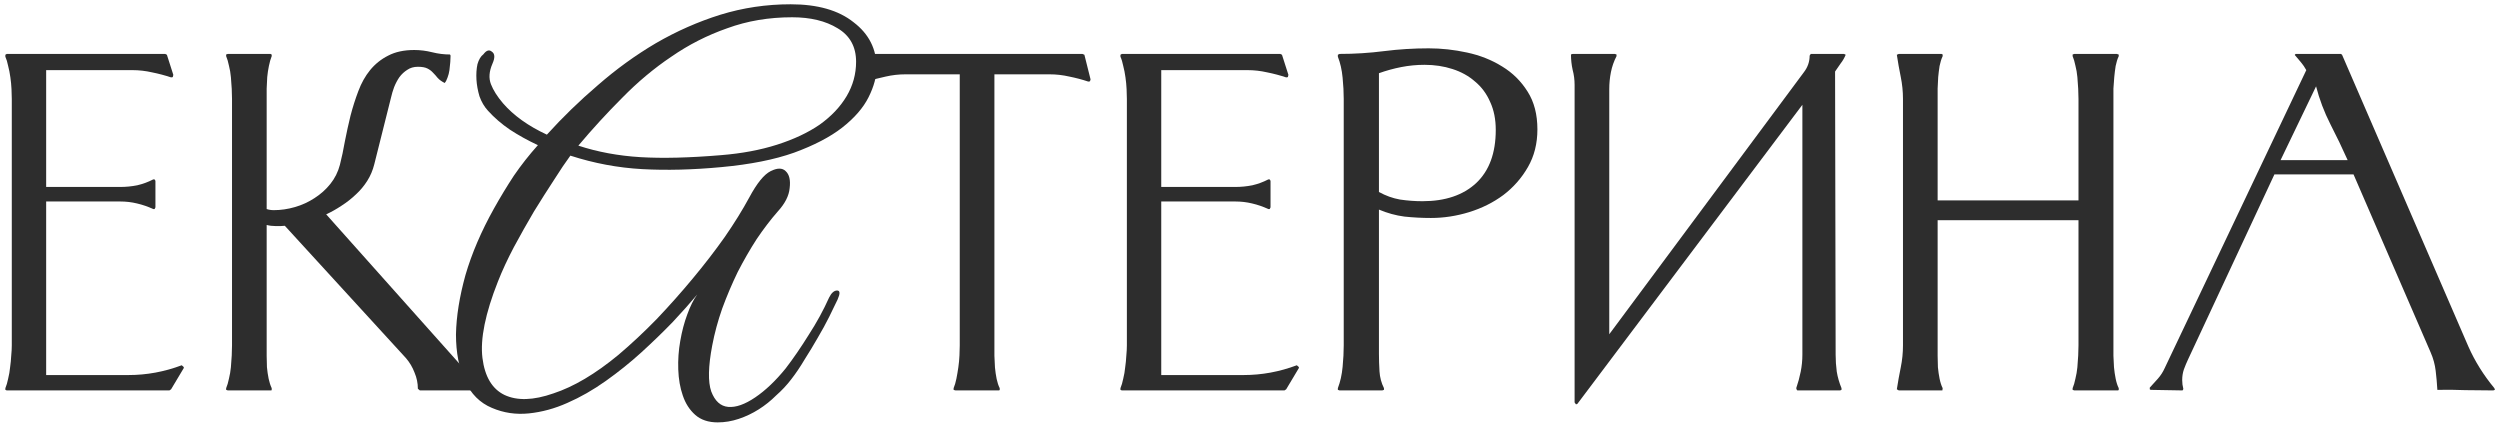
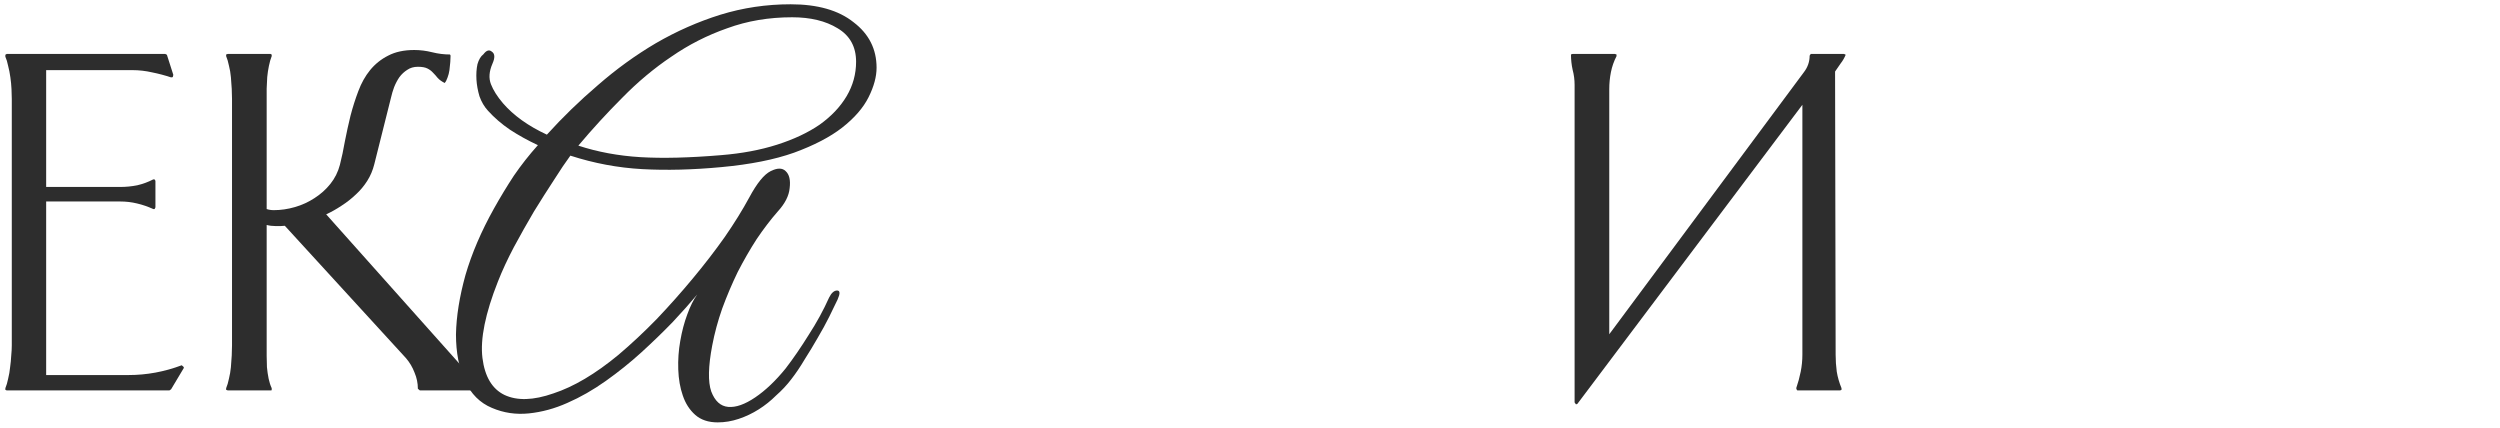
<svg xmlns="http://www.w3.org/2000/svg" width="321" height="55" viewBox="0 0 321 55" fill="none">
  <path d="M34.24 26.84C34.504 26.936 34.815 26.983 35.173 26.983C36.059 26.983 36.956 26.852 37.865 26.589C38.774 26.326 39.611 25.943 40.377 25.441C41.166 24.938 41.848 24.328 42.422 23.61C42.996 22.893 43.403 22.079 43.642 21.17C43.882 20.237 44.097 19.22 44.288 18.12C44.504 17.019 44.743 15.931 45.006 14.854C45.293 13.754 45.628 12.701 46.011 11.697C46.394 10.668 46.896 9.771 47.518 9.005C48.164 8.216 48.941 7.594 49.85 7.139C50.76 6.661 51.872 6.421 53.188 6.421C53.953 6.421 54.719 6.517 55.484 6.708C56.25 6.9 57.016 6.996 57.781 6.996L57.853 7.139C57.853 7.354 57.841 7.63 57.817 7.964C57.793 8.299 57.757 8.646 57.709 9.005C57.661 9.34 57.578 9.663 57.458 9.974C57.362 10.261 57.243 10.488 57.099 10.656C56.717 10.464 56.417 10.249 56.202 10.01C56.011 9.771 55.807 9.543 55.592 9.328C55.401 9.113 55.161 8.933 54.874 8.79C54.587 8.646 54.181 8.574 53.654 8.574C53.128 8.574 52.673 8.706 52.291 8.969C51.908 9.208 51.573 9.519 51.286 9.902C51.023 10.285 50.795 10.716 50.604 11.194C50.437 11.649 50.305 12.091 50.209 12.522L48.056 21.098C47.865 21.864 47.566 22.57 47.159 23.216C46.752 23.861 46.262 24.448 45.688 24.974C45.138 25.5 44.528 25.979 43.858 26.409C43.212 26.84 42.554 27.211 41.884 27.522L61.728 49.77L61.8 49.986L61.585 50.129H53.906L53.654 49.914C53.654 49.196 53.511 48.503 53.224 47.833C52.961 47.139 52.59 46.517 52.111 45.967L36.573 28.993C36.382 28.993 36.19 29.005 35.999 29.029C35.807 29.029 35.616 29.029 35.425 29.029C34.994 29.029 34.599 28.981 34.24 28.885V44.352C34.24 44.735 34.24 45.177 34.24 45.68C34.24 46.158 34.252 46.648 34.276 47.151C34.324 47.653 34.396 48.144 34.492 48.622C34.587 49.077 34.719 49.483 34.886 49.842V50.058L34.85 50.129H29.252C29.229 50.129 29.193 50.117 29.145 50.093C29.097 50.07 29.061 50.058 29.037 50.058V49.842C29.181 49.507 29.3 49.101 29.396 48.622C29.516 48.144 29.599 47.653 29.647 47.151C29.695 46.648 29.731 46.146 29.755 45.644C29.779 45.141 29.791 44.711 29.791 44.352V12.701C29.791 12.342 29.779 11.912 29.755 11.409C29.731 10.907 29.695 10.405 29.647 9.902C29.599 9.376 29.516 8.885 29.396 8.431C29.3 7.952 29.181 7.546 29.037 7.211V6.996C29.061 6.996 29.097 6.984 29.145 6.96C29.193 6.936 29.229 6.924 29.252 6.924H34.743L34.85 6.996H34.886V7.211C34.743 7.57 34.623 7.988 34.528 8.467C34.432 8.921 34.36 9.4 34.312 9.902C34.288 10.405 34.264 10.895 34.24 11.373C34.24 11.852 34.24 12.295 34.24 12.701V26.84Z" fill="#2D2D2D" />
  <path d="M16.513 48.156C18.833 48.156 21.106 47.737 23.331 46.9L23.546 47.08L23.618 47.223L21.967 49.986L21.752 50.13H0.867L0.688 50.058V49.843C0.831 49.508 0.951 49.101 1.046 48.623C1.166 48.144 1.25 47.654 1.298 47.151C1.369 46.649 1.417 46.158 1.441 45.68C1.489 45.178 1.513 44.735 1.513 44.352V12.702C1.513 12.343 1.501 11.924 1.477 11.446C1.453 10.943 1.405 10.441 1.333 9.938C1.262 9.412 1.166 8.922 1.046 8.467C0.951 7.989 0.831 7.594 0.688 7.283V7.032L0.867 6.924H21.214L21.429 7.032L22.255 9.615L22.183 9.903L21.967 9.938C21.178 9.675 20.364 9.46 19.527 9.292C18.69 9.101 17.853 9.005 17.015 9.005H5.927V24.005H15.436C16.178 24.005 16.908 23.934 17.625 23.79C18.343 23.623 19.025 23.371 19.671 23.037H19.85L19.958 23.216V26.625L19.85 26.84H19.671C19.001 26.529 18.307 26.29 17.589 26.123C16.896 25.955 16.178 25.871 15.436 25.871H5.927V48.156H16.513Z" fill="#2D2D2D" />
-   <path d="M276.139 50.058L276.031 49.986V49.771C276.366 49.388 276.713 49.005 277.072 48.623C277.431 48.216 277.718 47.773 277.933 47.295L296.127 9.005C295.936 8.647 295.708 8.312 295.445 8.001C295.182 7.69 294.919 7.379 294.656 7.068V7.032L294.763 6.924H300.577L300.72 7.032L316.94 44.496C317.778 46.386 318.89 48.168 320.278 49.843L320.349 50.058C320.326 50.058 320.29 50.07 320.242 50.094C320.194 50.118 320.158 50.13 320.134 50.13C318.914 50.13 317.718 50.118 316.546 50.094C315.373 50.046 314.177 50.034 312.957 50.058C312.909 49.221 312.837 48.407 312.742 47.618C312.646 46.804 312.431 46.015 312.096 45.249L302.192 22.39H292.036L280.948 46.146C280.756 46.553 280.577 46.984 280.409 47.438C280.266 47.869 280.194 48.324 280.194 48.802C280.194 48.993 280.206 49.185 280.23 49.376C280.254 49.544 280.29 49.723 280.337 49.914L280.302 50.058L280.23 50.13L276.139 50.058ZM301.438 20.56C300.744 19.005 300.003 17.462 299.213 15.931C298.424 14.376 297.814 12.761 297.383 11.087L292.826 20.56H301.438Z" fill="#2D2D2D" />
-   <path d="M248.792 25.728H266.878V12.702C266.878 12.343 266.866 11.912 266.842 11.41C266.818 10.907 266.782 10.405 266.735 9.903C266.687 9.376 266.603 8.886 266.483 8.431C266.388 7.953 266.268 7.546 266.125 7.211V6.996C266.148 6.996 266.184 6.984 266.232 6.96C266.28 6.936 266.316 6.924 266.34 6.924H271.83L271.974 6.996H272.046V7.211C271.878 7.57 271.747 7.989 271.651 8.467C271.579 8.922 271.519 9.4 271.471 9.903C271.424 10.405 271.388 10.895 271.364 11.374C271.364 11.852 271.364 12.295 271.364 12.702V44.352C271.364 44.735 271.364 45.178 271.364 45.68C271.388 46.158 271.412 46.649 271.436 47.151C271.483 47.654 271.555 48.144 271.651 48.623C271.747 49.101 271.878 49.508 272.046 49.843V50.058L271.974 50.13H266.34C266.316 50.13 266.28 50.118 266.232 50.094C266.184 50.07 266.148 50.058 266.125 50.058V49.843C266.268 49.508 266.388 49.101 266.483 48.623C266.603 48.144 266.687 47.654 266.735 47.151C266.782 46.649 266.818 46.146 266.842 45.644C266.866 45.142 266.878 44.711 266.878 44.352V28.276H248.792V44.352C248.792 44.735 248.792 45.178 248.792 45.68C248.792 46.158 248.804 46.649 248.828 47.151C248.876 47.654 248.947 48.144 249.043 48.623C249.139 49.101 249.27 49.508 249.438 49.843L249.402 50.13H243.804L243.553 49.986C243.696 49.053 243.864 48.12 244.055 47.187C244.247 46.254 244.342 45.309 244.342 44.352V12.702C244.342 11.745 244.247 10.8 244.055 9.867C243.864 8.934 243.696 7.989 243.553 7.032L243.804 6.924H249.294L249.438 6.996V7.211C249.27 7.57 249.139 7.989 249.043 8.467C248.971 8.922 248.912 9.4 248.864 9.903C248.84 10.405 248.816 10.895 248.792 11.374C248.792 11.852 248.792 12.295 248.792 12.702V25.728Z" fill="#2D2D2D" />
  <path d="M236.45 49.843V50.058L236.27 50.13H230.78L230.708 50.058L230.636 49.843C230.876 49.149 231.067 48.443 231.211 47.725C231.354 47.008 231.426 46.278 231.426 45.536V13.455L202.538 51.852L202.359 51.924L202.179 51.673V10.907C202.179 10.238 202.096 9.592 201.928 8.97C201.785 8.324 201.713 7.666 201.713 6.996C201.809 6.948 201.892 6.924 201.964 6.924H207.347C207.371 6.924 207.407 6.936 207.455 6.96C207.502 6.984 207.538 6.996 207.562 6.996V7.211C207.227 7.857 206.988 8.539 206.844 9.257C206.701 9.974 206.629 10.704 206.629 11.446V42.917L231.605 9.292C232.108 8.647 232.359 7.929 232.359 7.139L232.502 6.924H236.773L236.988 7.032C236.821 7.438 236.605 7.809 236.342 8.144C236.103 8.479 235.864 8.826 235.624 9.185L235.696 45.536C235.696 46.278 235.744 47.008 235.84 47.725C235.959 48.443 236.163 49.149 236.45 49.843Z" fill="#2D2D2D" />
-   <path d="M177.056 45.392C177.056 46.134 177.08 46.9 177.128 47.689C177.176 48.455 177.367 49.172 177.702 49.842V50.058C177.678 50.058 177.642 50.07 177.595 50.093C177.547 50.117 177.511 50.129 177.487 50.129H171.997C171.973 50.129 171.937 50.117 171.889 50.093C171.841 50.07 171.805 50.058 171.781 50.058V49.842C172.092 49.029 172.296 48.12 172.391 47.115C172.487 46.11 172.535 45.189 172.535 44.352V12.701C172.535 11.864 172.487 10.955 172.391 9.974C172.296 8.969 172.092 8.072 171.781 7.283V7.031L171.997 6.924C173.934 6.924 175.836 6.804 177.702 6.565C179.592 6.326 181.506 6.206 183.444 6.206C185.071 6.206 186.709 6.385 188.36 6.744C190.035 7.103 191.542 7.701 192.882 8.539C194.221 9.352 195.31 10.428 196.147 11.768C196.985 13.084 197.403 14.699 197.403 16.613C197.403 18.431 196.997 20.046 196.183 21.457C195.37 22.869 194.317 24.065 193.025 25.046C191.733 26.003 190.274 26.732 188.647 27.235C187.02 27.737 185.382 27.988 183.731 27.988C182.583 27.988 181.446 27.928 180.322 27.809C179.221 27.665 178.133 27.366 177.056 26.912V45.392ZM177.056 24.651C177.918 25.129 178.815 25.452 179.748 25.62C180.705 25.763 181.674 25.835 182.654 25.835C185.573 25.835 187.87 25.058 189.544 23.503C191.219 21.924 192.056 19.651 192.056 16.684C192.056 15.321 191.817 14.125 191.339 13.096C190.884 12.043 190.238 11.17 189.401 10.476C188.587 9.759 187.619 9.22 186.494 8.862C185.394 8.503 184.198 8.323 182.906 8.323C181.901 8.323 180.908 8.419 179.927 8.61C178.946 8.802 177.989 9.065 177.056 9.4V24.651Z" fill="#2D2D2D" />
-   <path d="M159.691 48.156C162.011 48.156 164.284 47.737 166.509 46.9L166.724 47.08L166.796 47.223L165.145 49.986L164.93 50.13H144.045L143.865 50.058V49.843C144.009 49.508 144.128 49.101 144.224 48.623C144.344 48.144 144.427 47.654 144.475 47.151C144.547 46.649 144.595 46.158 144.619 45.68C144.667 45.178 144.691 44.735 144.691 44.352V12.702C144.691 12.343 144.679 11.924 144.655 11.446C144.631 10.943 144.583 10.441 144.511 9.938C144.439 9.412 144.344 8.922 144.224 8.467C144.128 7.989 144.009 7.594 143.865 7.283V7.032L144.045 6.924H164.392L164.607 7.032L165.432 9.615L165.36 9.903L165.145 9.938C164.356 9.675 163.542 9.46 162.705 9.292C161.868 9.101 161.03 9.005 160.193 9.005H149.104V24.005H158.614C159.356 24.005 160.085 23.934 160.803 23.79C161.521 23.623 162.203 23.371 162.848 23.037H163.028L163.136 23.216V26.625L163.028 26.84H162.848C162.179 26.529 161.485 26.29 160.767 26.123C160.073 25.955 159.356 25.871 158.614 25.871H149.104V48.156H159.691Z" fill="#2D2D2D" />
-   <path d="M138.986 6.924L139.237 7.032L140.026 10.19L139.955 10.441L139.739 10.477C138.95 10.213 138.137 9.998 137.299 9.831C136.462 9.639 135.625 9.544 134.787 9.544H127.682V44.352C127.682 44.735 127.682 45.178 127.682 45.68C127.706 46.182 127.73 46.685 127.754 47.187C127.802 47.69 127.873 48.18 127.969 48.658C128.065 49.113 128.196 49.508 128.364 49.843V50.058L128.292 50.13H122.694C122.67 50.13 122.622 50.118 122.55 50.094C122.503 50.07 122.467 50.058 122.443 50.058V49.843C122.586 49.508 122.706 49.101 122.802 48.623C122.897 48.144 122.981 47.654 123.053 47.151C123.125 46.649 123.172 46.146 123.196 45.644C123.22 45.142 123.232 44.711 123.232 44.352V9.544H116.235C115.397 9.544 114.56 9.639 113.723 9.831C112.909 9.998 112.108 10.213 111.318 10.477L111.067 10.441L111.031 10.19L111.785 7.032L112.036 6.924H138.986Z" fill="#2D2D2D" />
  <path d="M112.552 8.696C112.552 9.85 112.21 11.112 111.526 12.48C110.842 13.848 109.709 15.152 108.127 16.392C106.587 17.59 104.535 18.659 101.969 19.599C99.446 20.497 96.325 21.117 92.605 21.459C88.97 21.801 85.592 21.887 82.471 21.716C79.349 21.545 76.271 20.968 73.235 19.984C72.636 20.797 71.931 21.844 71.118 23.127C70.306 24.367 69.451 25.714 68.553 27.168C67.697 28.622 66.842 30.14 65.987 31.722C65.175 33.261 64.49 34.736 63.935 36.147C62.31 40.252 61.647 43.523 61.946 45.961C62.246 48.355 63.186 49.937 64.768 50.707C66.393 51.476 68.489 51.412 71.054 50.514C73.662 49.659 76.442 48.013 79.392 45.576C81.06 44.165 82.706 42.625 84.331 40.958C85.956 39.247 87.495 37.516 88.949 35.762C90.445 33.967 91.814 32.192 93.054 30.439C94.294 28.643 95.341 26.954 96.197 25.372C97.18 23.533 98.099 22.4 98.955 21.973C99.81 21.545 100.451 21.545 100.879 21.973C101.349 22.4 101.52 23.127 101.392 24.153C101.306 25.137 100.793 26.142 99.853 27.168C98.955 28.194 98.057 29.37 97.159 30.695C96.303 32.021 95.491 33.432 94.721 34.929C93.995 36.425 93.332 37.986 92.733 39.611C92.177 41.193 91.75 42.775 91.45 44.357C90.937 47.051 90.894 49.018 91.322 50.258C91.792 51.498 92.519 52.161 93.503 52.246C94.486 52.332 95.641 51.925 96.966 51.027C98.292 50.13 99.596 48.889 100.879 47.307C101.862 46.025 102.846 44.592 103.829 43.01C104.855 41.428 105.732 39.825 106.459 38.2C106.758 37.601 107.1 37.302 107.485 37.302C107.87 37.302 107.891 37.687 107.549 38.456C107.25 39.098 106.886 39.846 106.459 40.701C106.031 41.556 105.54 42.454 104.984 43.395C104.471 44.293 103.915 45.212 103.316 46.153C102.76 47.094 102.183 47.949 101.584 48.718C101.028 49.445 100.387 50.13 99.66 50.771C98.976 51.455 98.228 52.054 97.415 52.567C96.603 53.08 95.748 53.486 94.85 53.785C93.952 54.085 93.054 54.234 92.156 54.234C90.959 54.234 89.996 53.914 89.27 53.272C88.543 52.631 88.008 51.797 87.666 50.771C87.324 49.787 87.132 48.676 87.089 47.436C87.046 46.196 87.132 44.977 87.345 43.78C87.559 42.54 87.859 41.407 88.243 40.38C88.628 39.311 89.056 38.456 89.526 37.815C88.671 38.841 87.623 40.017 86.383 41.343C85.143 42.625 83.796 43.929 82.343 45.255C80.931 46.538 79.413 47.756 77.789 48.911C76.164 50.065 74.517 51.006 72.85 51.733C71.225 52.46 69.579 52.909 67.911 53.08C66.244 53.251 64.662 53.016 63.165 52.374C61.626 51.733 60.471 50.578 59.701 48.911C58.932 47.243 58.547 45.255 58.547 42.946C58.59 40.637 58.996 38.093 59.766 35.313C60.578 32.534 61.797 29.691 63.422 26.783C64.234 25.329 65.089 23.918 65.987 22.55C66.928 21.181 67.954 19.877 69.066 18.637C67.783 18.039 66.586 17.376 65.474 16.649C64.405 15.922 63.464 15.11 62.652 14.212C62.181 13.698 61.818 13.079 61.561 12.352C61.348 11.625 61.219 10.919 61.177 10.235C61.134 9.508 61.177 8.845 61.305 8.247C61.476 7.648 61.733 7.221 62.075 6.964C62.459 6.451 62.823 6.344 63.165 6.643C63.55 6.9 63.571 7.413 63.229 8.183C62.801 9.166 62.737 10.043 63.037 10.812C63.336 11.582 63.849 12.394 64.576 13.25C65.944 14.832 67.826 16.179 70.22 17.29C72.23 15.067 74.411 12.95 76.762 10.941C79.114 8.888 81.594 7.092 84.203 5.553C86.854 4.014 89.612 2.795 92.477 1.897C95.384 0.999 98.399 0.55 101.52 0.55C104.984 0.55 107.678 1.32 109.602 2.859C111.569 4.356 112.552 6.301 112.552 8.696ZM109.922 7.926C109.922 6.002 109.131 4.569 107.549 3.629C106.01 2.688 104.064 2.218 101.713 2.218C98.719 2.218 95.94 2.688 93.374 3.629C90.809 4.527 88.414 5.745 86.191 7.285C83.967 8.781 81.872 10.534 79.905 12.544C77.938 14.511 76.057 16.563 74.261 18.701C76.741 19.514 79.392 20.006 82.214 20.177C85.079 20.348 88.543 20.262 92.605 19.92C95.256 19.706 97.65 19.257 99.788 18.573C101.926 17.889 103.744 17.034 105.24 16.008C106.737 14.939 107.891 13.72 108.704 12.352C109.516 10.983 109.922 9.508 109.922 7.926Z" fill="#2D2D2D" />
</svg>